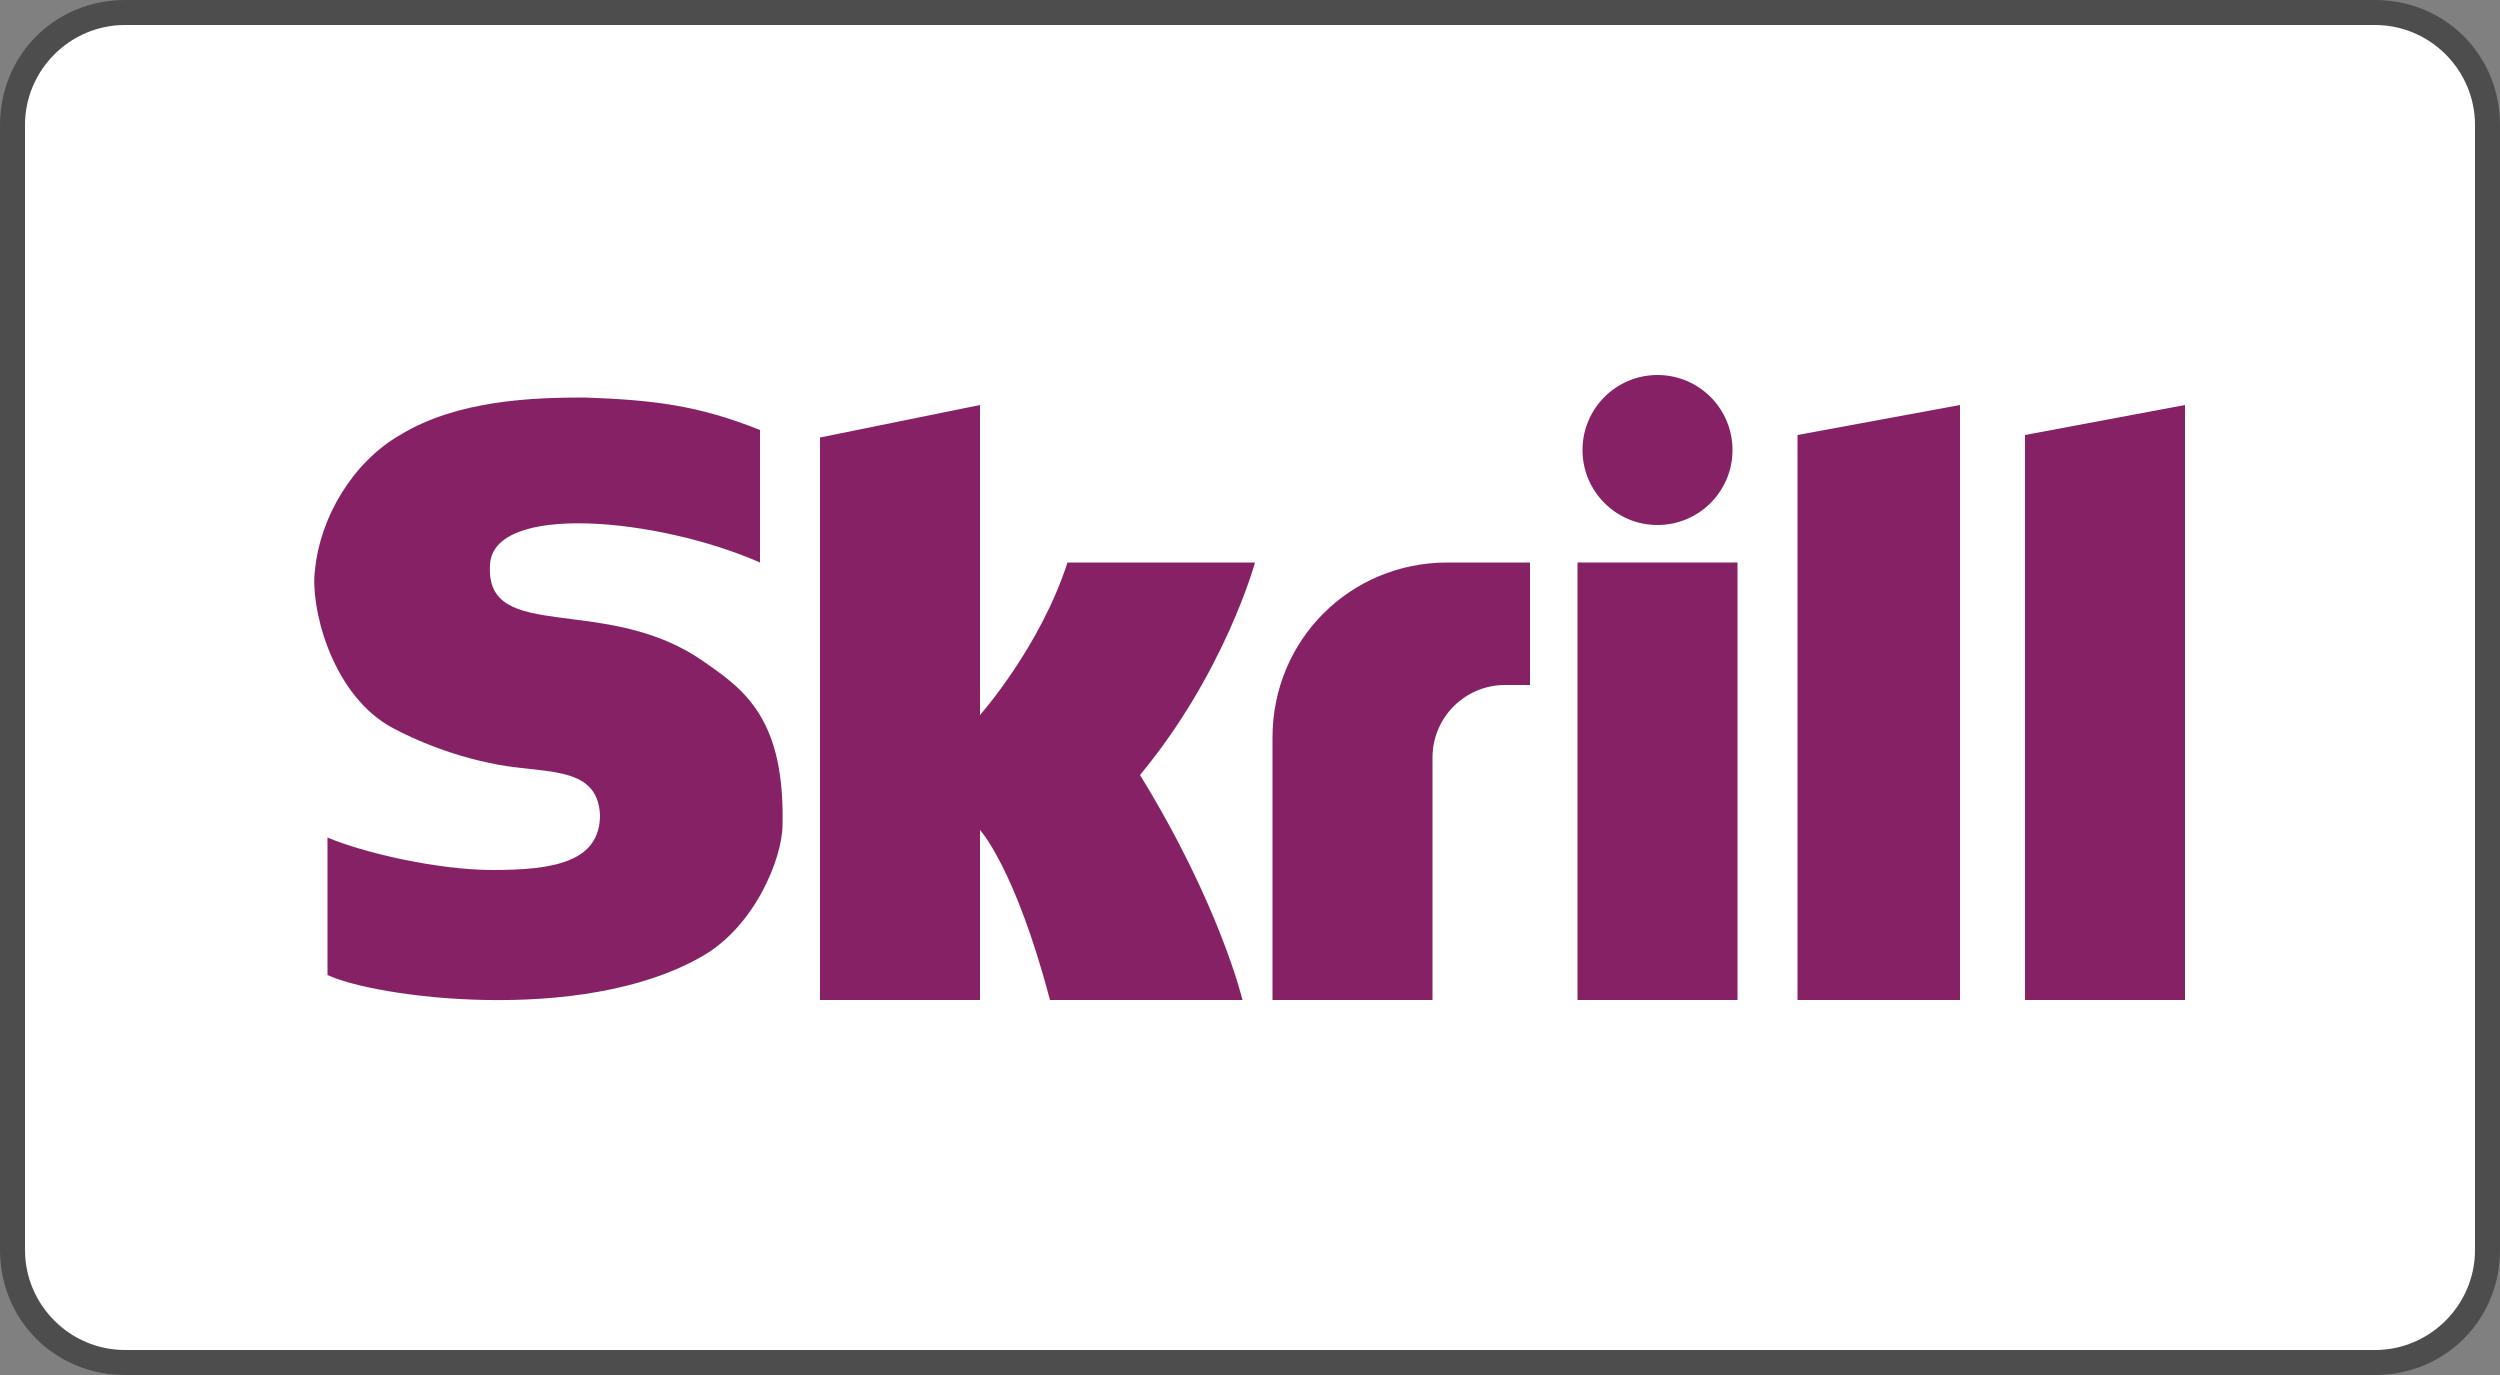
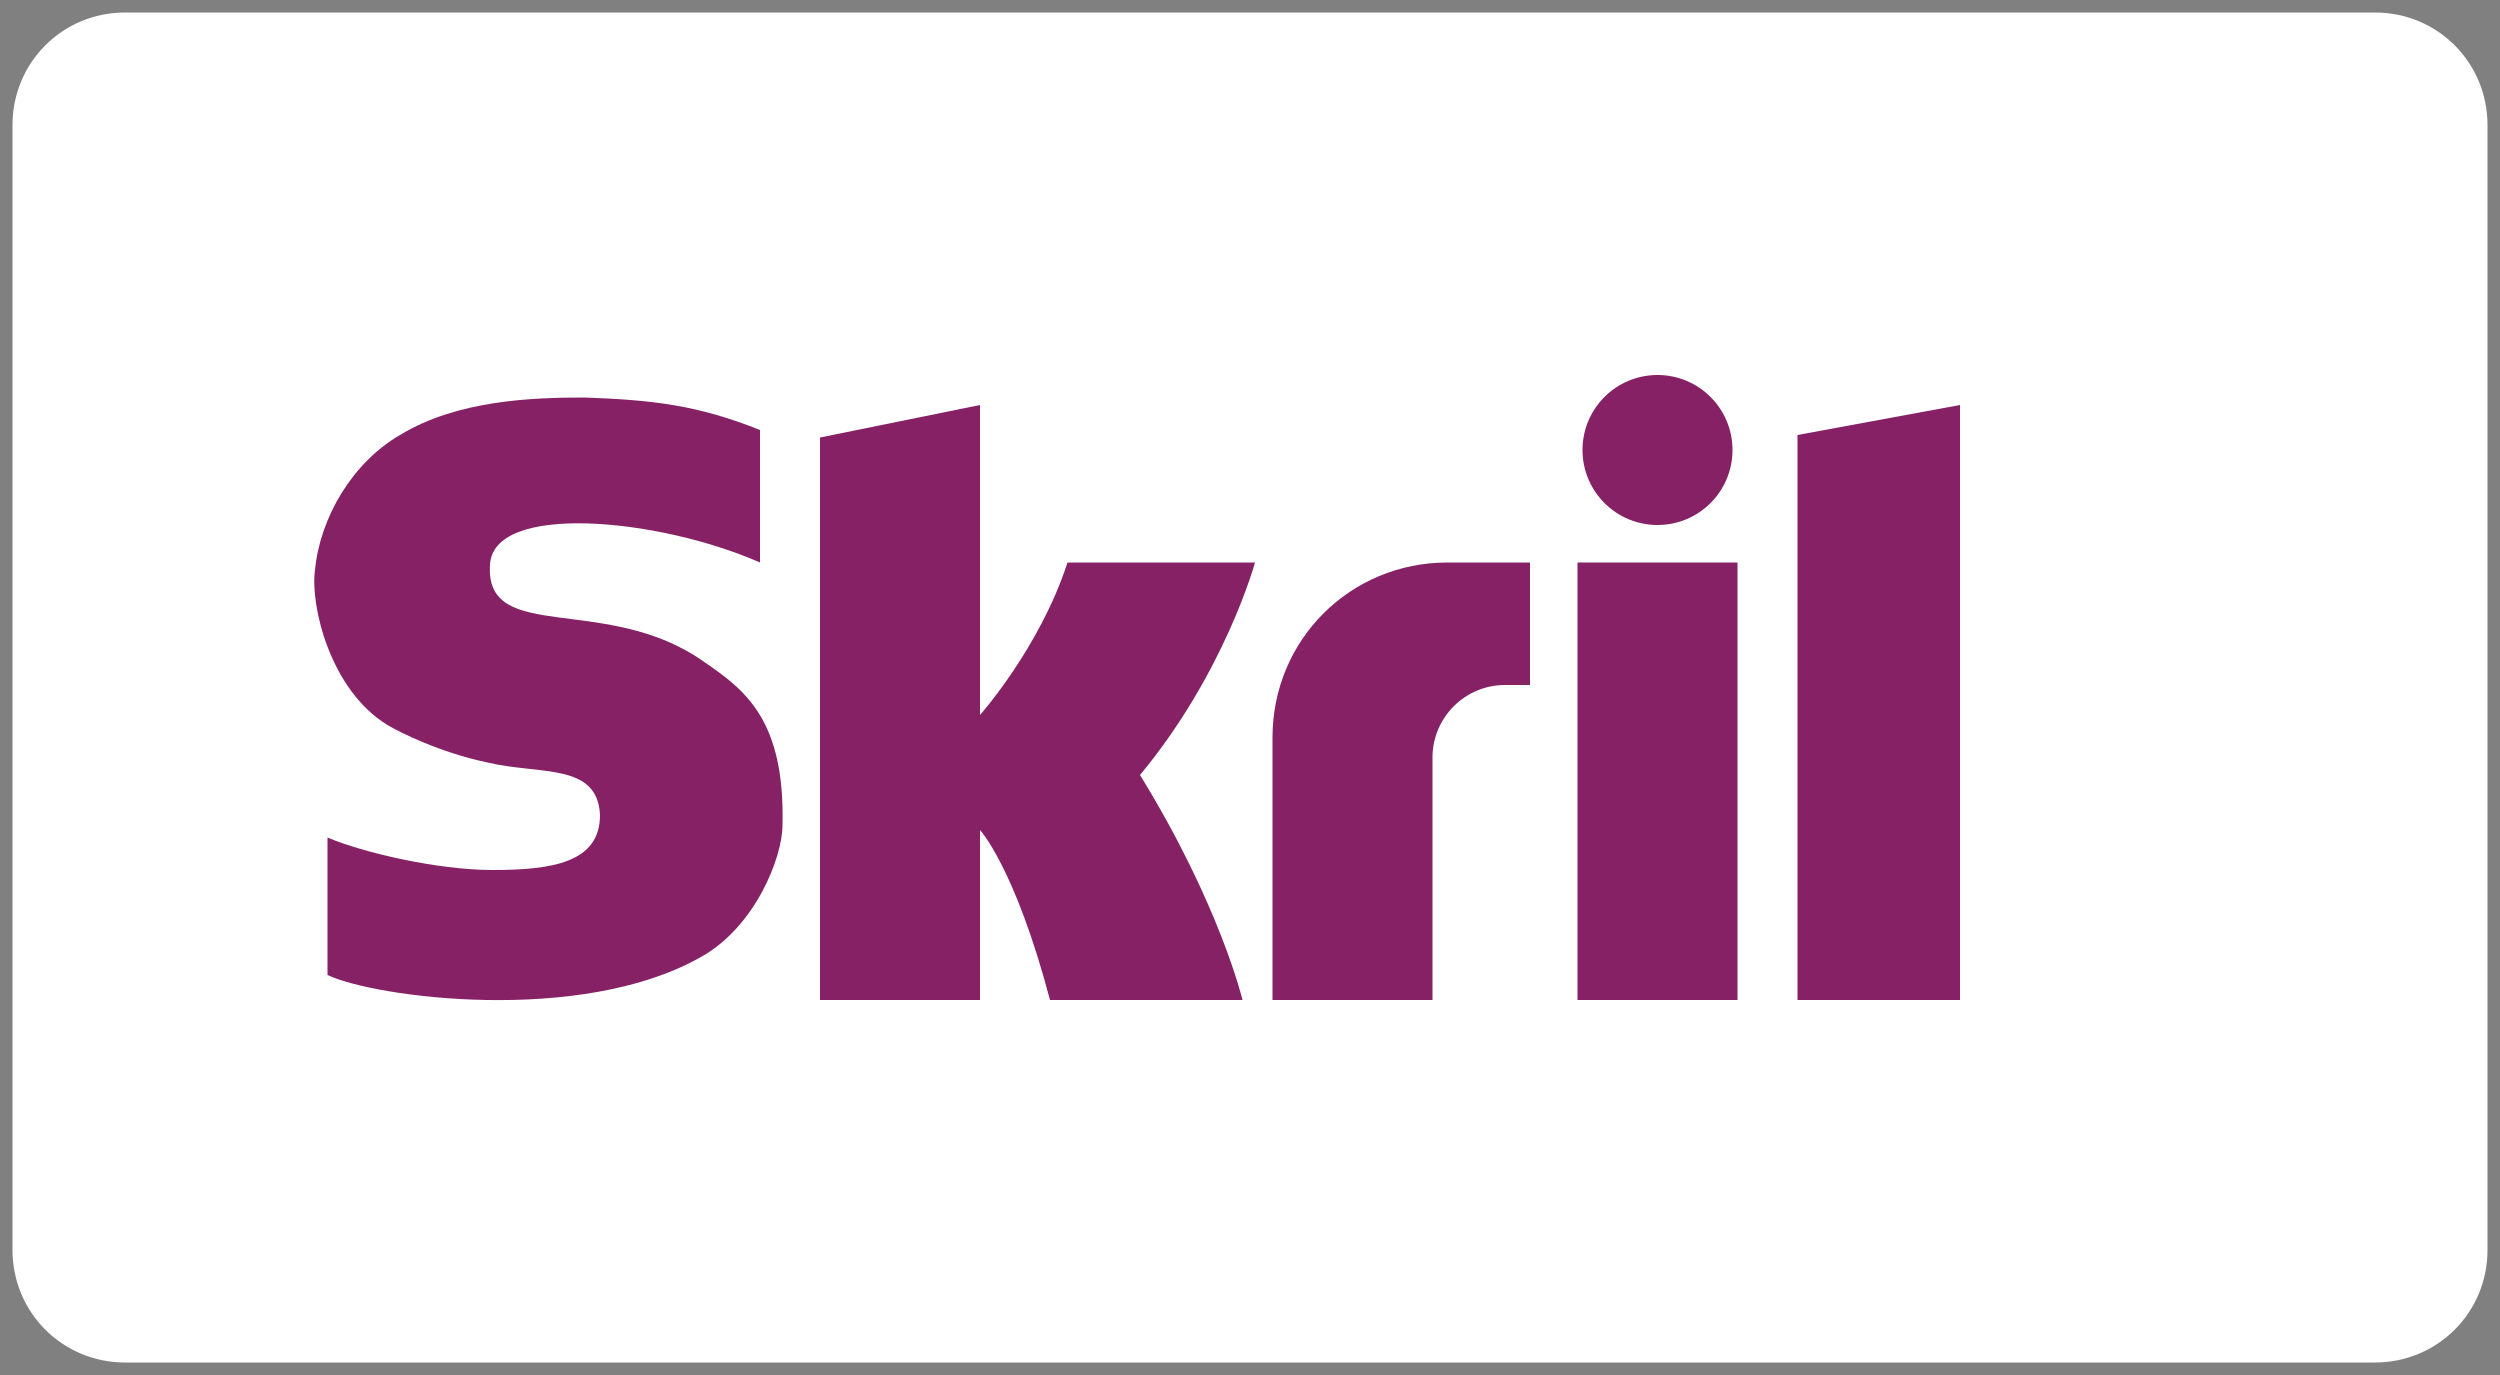
<svg xmlns="http://www.w3.org/2000/svg" version="1.1" id="Layer_1" x="0px" y="0px" viewBox="0 0 100 55" style="enable-background:new 0 0 100 55;" xml:space="preserve">
  <rect x="0" y="0" width="100" height="55" fill="#808080" stroke="none" />
  <style type="text/css">
	.st0{fill:#FFFFFF;}
	.st1{fill:#4D4D4D;}
	.st2{fill:#5F6368;}
	.st3{fill:#4285F4;}
	.st4{fill:#34A853;}
	.st5{fill:#FBBC04;}
	.st6{fill:#EA4335;}
	.st7{fill:#2566AF;}
	.st8{fill:#E6A540;}
	.st9{fill:#253B80;}
	.st10{fill:#179BD7;}
	.st11{fill:#222D65;}
	.st12{fill:#231F20;}
	.st13{fill:#F79410;}
	.st14{fill:#FF5F00;}
	.st15{fill:#EB001B;}
	.st16{fill:#F79E1B;}
	.st17{fill:#862165;}
	.st18{fill:#6C6BBD;}
	.st19{fill:#D32011;}
	.st20{fill:#0099DF;}
	.st21{fill:#131309;}
	.st22{fill:#F7931A;}
	.st23{fill:url(#SVGID_1_);}
	.st24{fill:#008AC9;}
	.st25{fill:#E3001B;}
	.st26{fill:#333333;}
	.st27{fill:#164193;}
	.st28{fill-rule:evenodd;clip-rule:evenodd;fill:#87BE57;}
</style>
  <g>
    <path class="st0" d="M5,54.5c-2.5,0-4.5-2-4.5-4.5V5c0-2.5,2-4.5,4.5-4.5h90c2.5,0,4.5,2,4.5,4.5v45c0,2.5-2,4.5-4.5,4.5H5z" />
-     <path class="st1" d="M95,1c2.2,0,4,1.8,4,4v45c0,2.2-1.8,4-4,4H5c-2.2,0-4-1.8-4-4V5c0-2.2,1.8-4,4-4H95 M95,0H5C2.2,0,0,2.2,0,5   v45c0,2.8,2.2,5,5,5h90c2.8,0,5-2.2,5-5V5C100,2.2,97.8,0,95,0L95,0z" />
  </g>
  <g>
    <polygon class="st17" points="78.4,40 71.9,40 71.9,17.4 78.4,16.2  " />
-     <polygon class="st17" points="87.4,40 81,40 81,17.4 87.4,16.2  " />
    <polygon class="st17" points="69.5,40 63.1,40 63.1,22.5 69.5,22.5  " />
    <circle class="st17" cx="66.3" cy="18" r="3" />
    <path class="st17" d="M61.3,22.5h-3.4c-3.9,0-7,3.1-7,7V40h6.4v-9.7c0-1.6,1.3-2.9,2.9-2.9h1V22.5z" />
    <path class="st17" d="M50.2,22.5h-7.5c-1.1,3.4-3.5,6.1-3.5,6.1V16.2l-6.4,1.3V40h6.4v-6.8c0,0,1.4,1.5,2.8,6.8h7.7   c0,0-0.9-3.8-4.1-9C49,26.9,50.2,22.5,50.2,22.5z" />
    <g>
      <g>
        <path class="st17" d="M13.1,39v-5.5c1.4,0.6,4.4,1.3,6.6,1.3c2.4,0,4.3-0.3,4.3-2.2c-0.1-2.1-2.4-1.6-4.5-2.1     c-1.9-0.4-3.5-1.2-4-1.5c-2.3-1.4-3.1-4.8-2.9-6.2c0.2-2.1,1.5-4.3,3.4-5.4c2.3-1.4,5.3-1.5,7.4-1.5c2.7,0.1,4.5,0.3,7,1.3l0,5.3     c-4.1-1.8-10.7-2.4-10.8,0.1c-0.2,3.2,4.7,1.1,8.6,3.9c1.6,1.1,3.2,2.3,3.1,6.5c0,1.3-1.1,4.1-3.3,5.3C23.2,41,15,39.9,13.1,39z" />
      </g>
    </g>
  </g>
</svg>